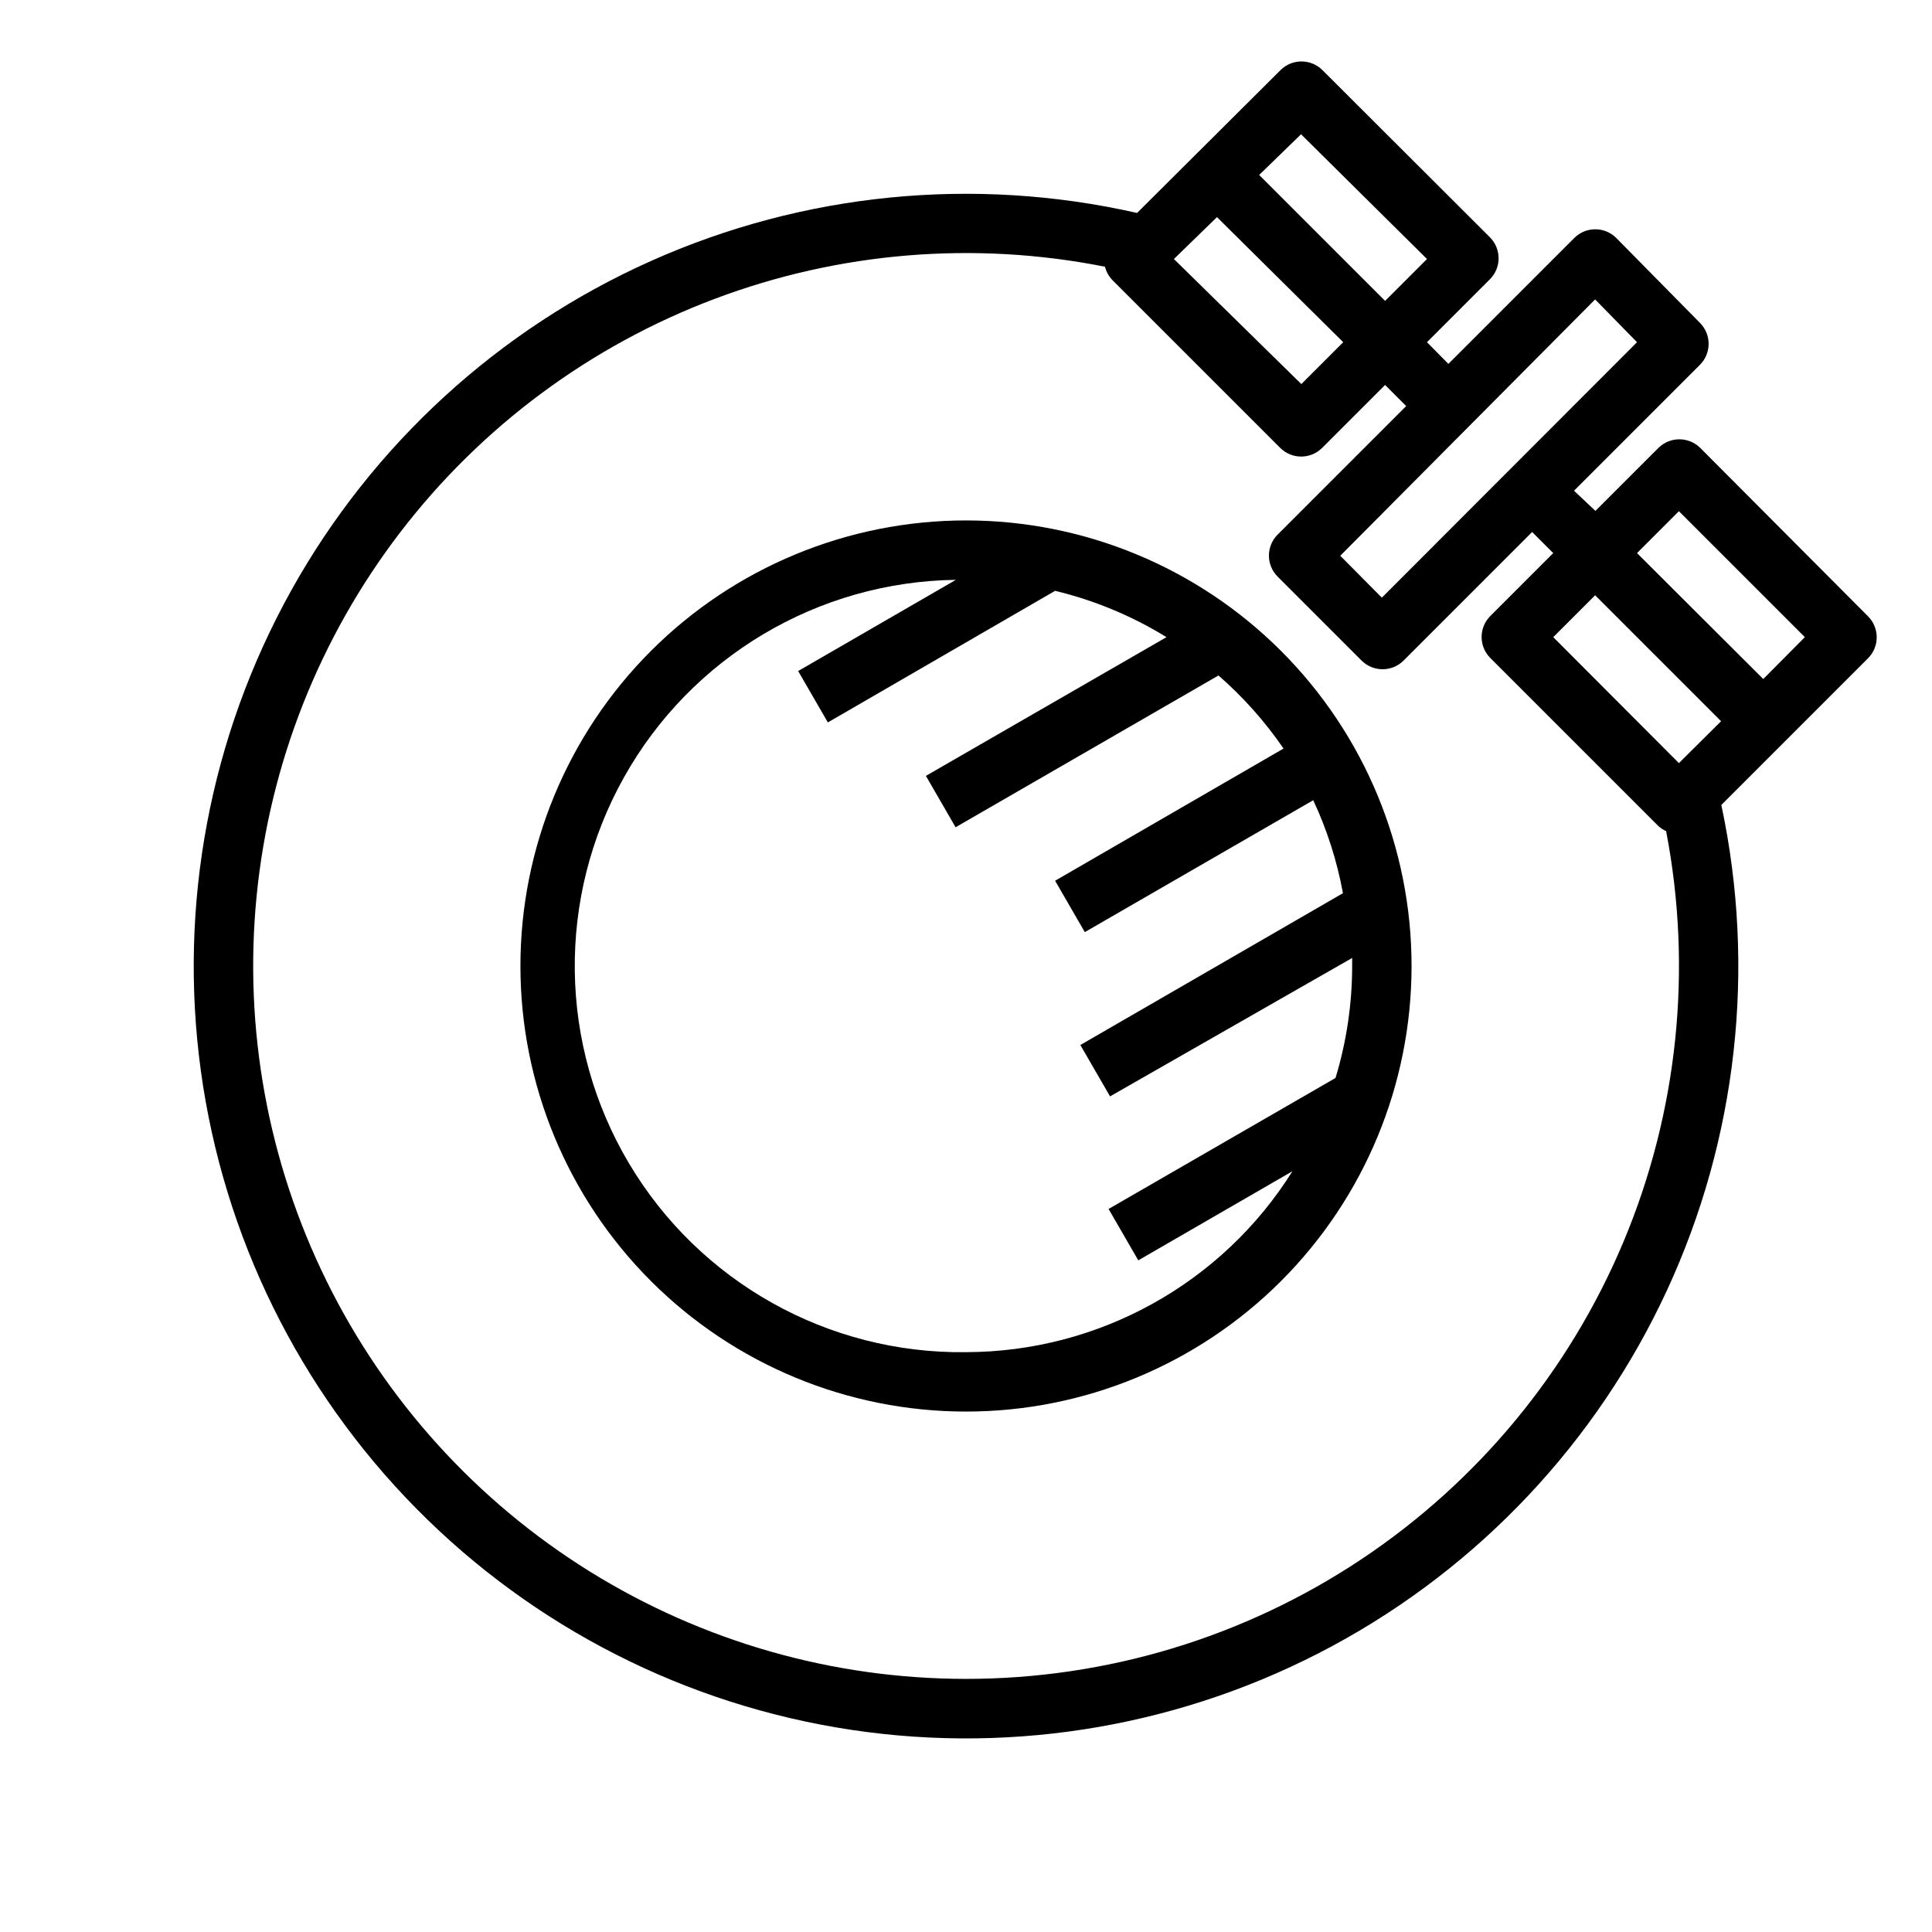
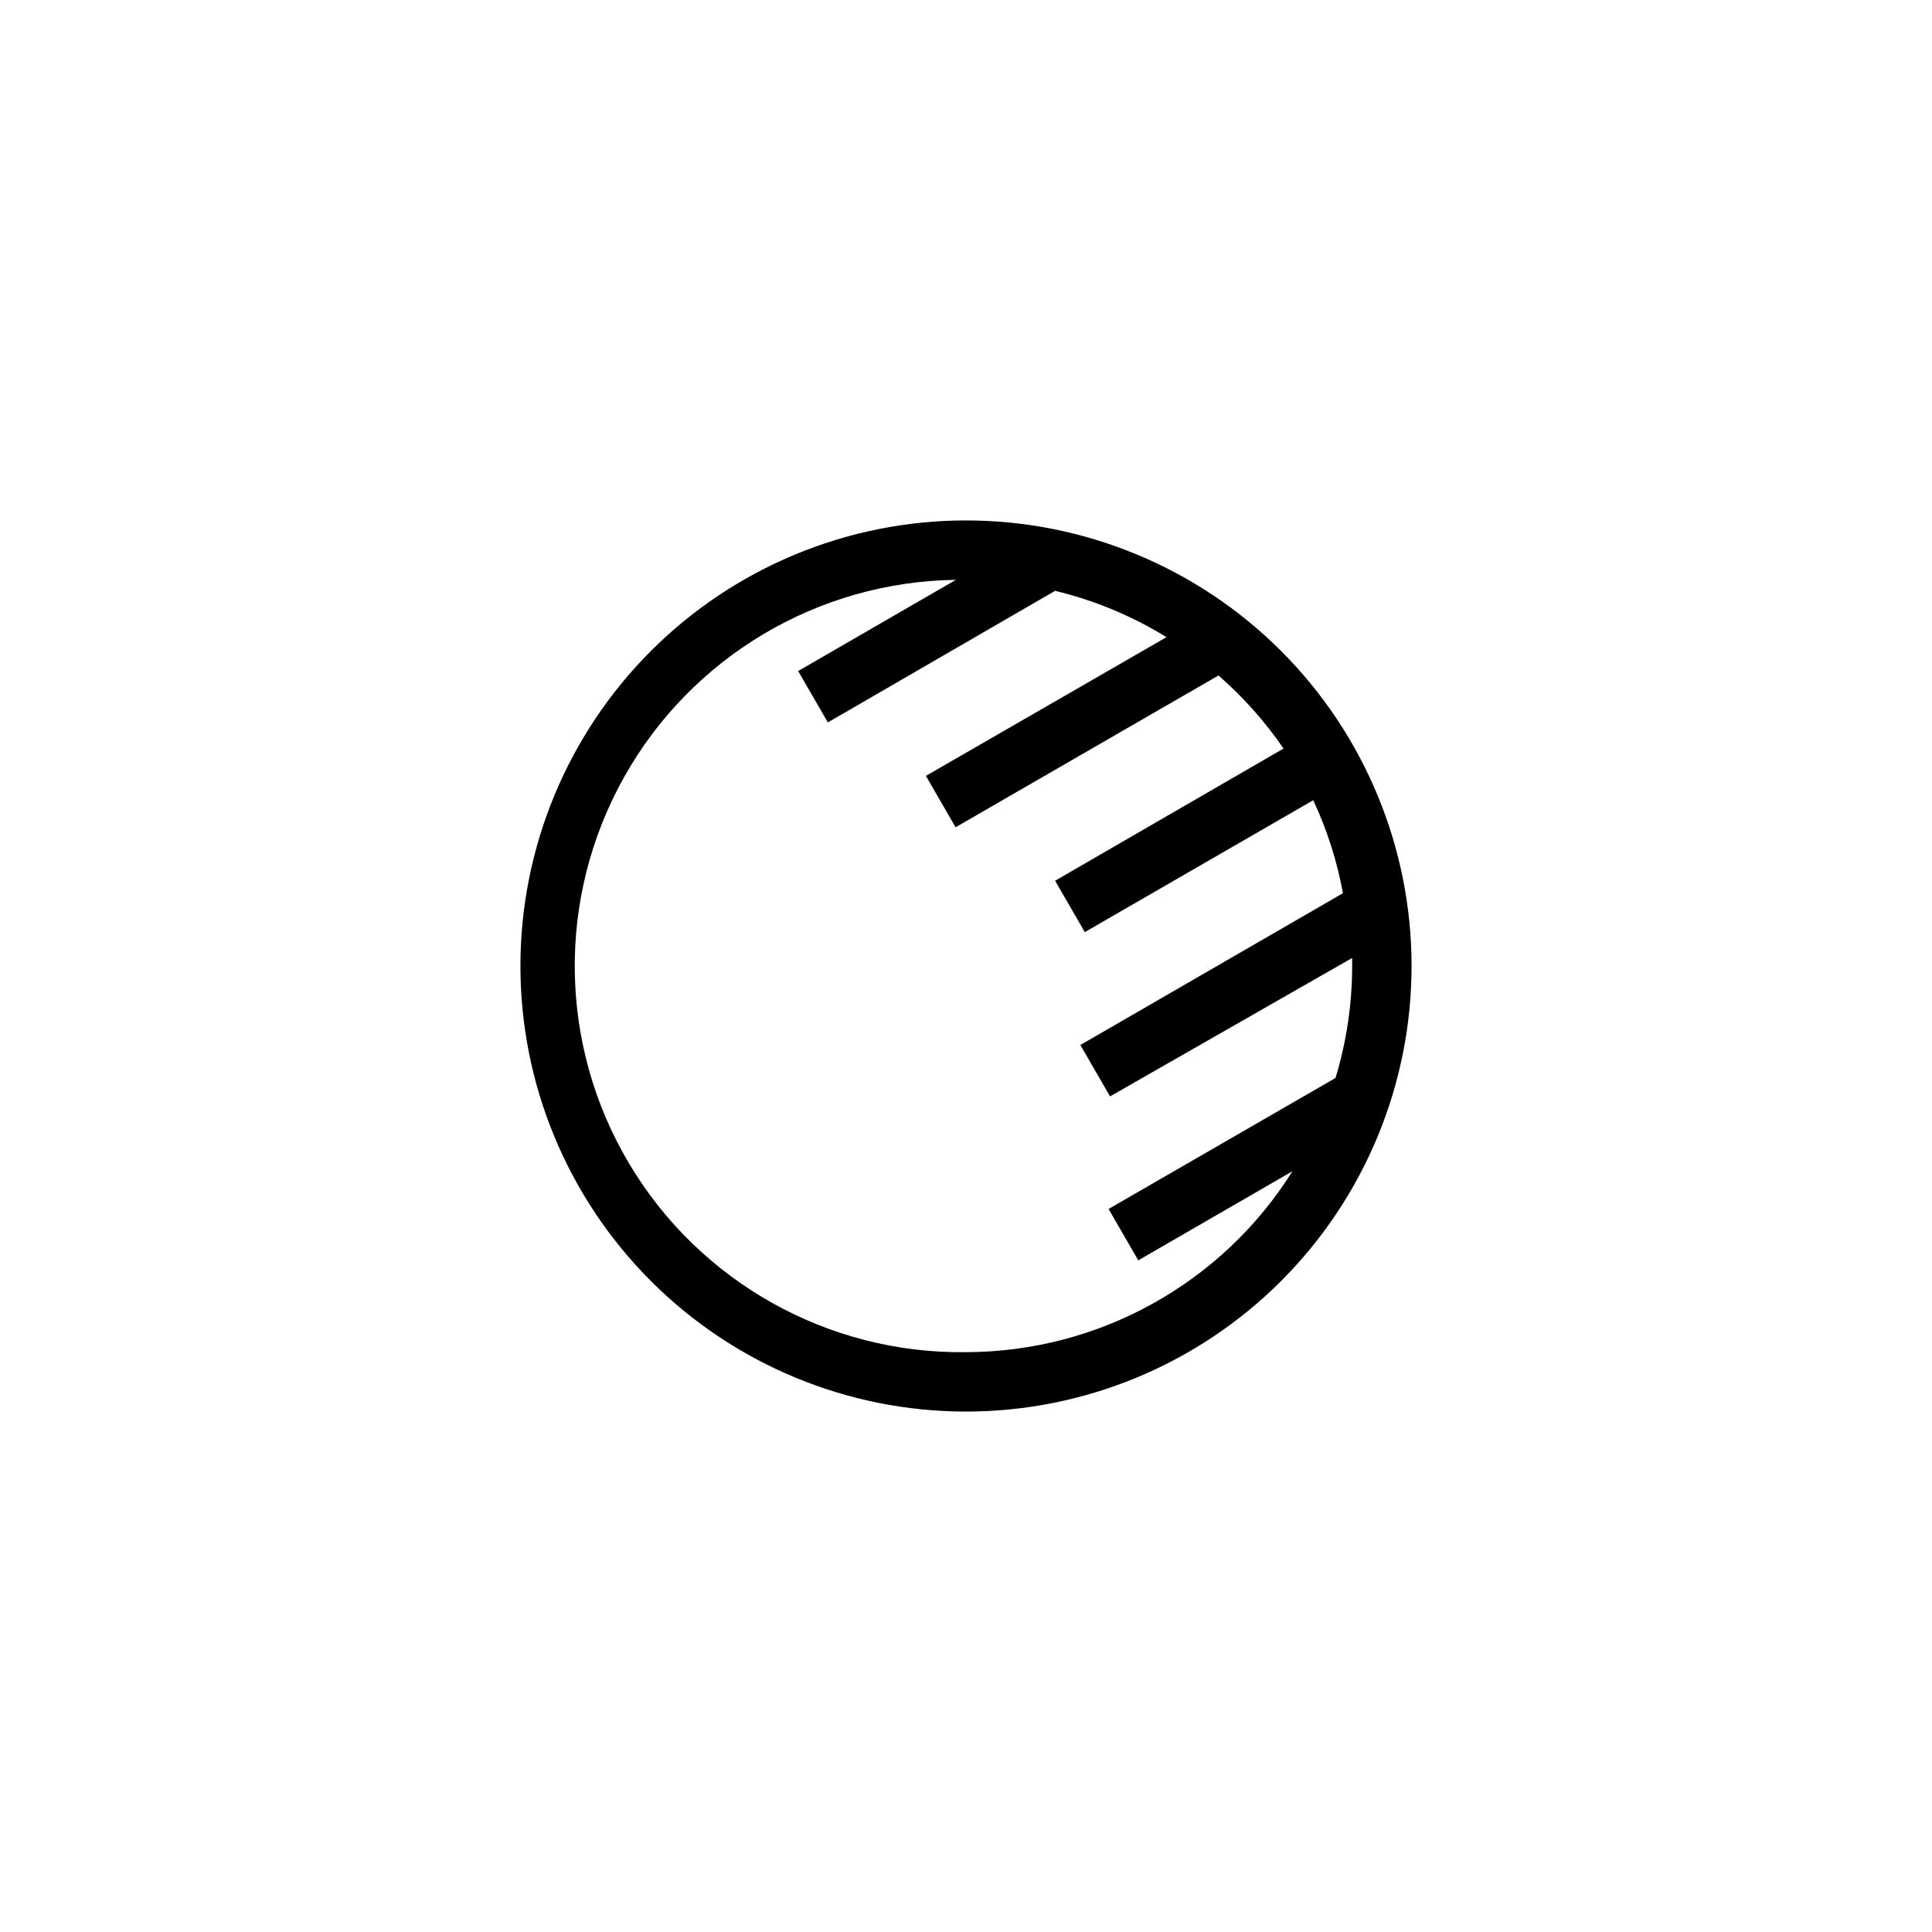
<svg xmlns="http://www.w3.org/2000/svg" fill="#000000" width="800px" height="800px" version="1.1" viewBox="144 144 512 512">
  <g>
    <path d="m400 281.92c-31.316 0-61.352 12.441-83.496 34.586-22.145 22.145-34.586 52.18-34.586 83.496s12.441 61.348 34.586 83.492c22.145 22.145 52.18 34.586 83.496 34.586s61.348-12.441 83.492-34.586c22.145-22.145 34.586-52.176 34.586-83.492s-12.441-61.352-34.586-83.496c-22.145-22.145-52.176-34.586-83.492-34.586zm0 220.42c-36.562 0.477-70.602-18.586-89.297-50.012-18.695-31.422-19.203-70.434-1.336-102.34 17.863-31.902 51.395-51.848 87.953-52.324l-41.801 24.168 7.871 13.617 60.223-34.875c10.426 2.512 20.391 6.656 29.52 12.281l-63.762 36.762 7.871 13.617 69.668-40.227v0.004c6.539 5.703 12.332 12.207 17.242 19.363l-60.539 35.031 7.871 13.617 60.535-34.953 0.004 0.004c3.664 7.84 6.312 16.121 7.871 24.637l-69.59 40.227 7.871 13.617 64.16-36.68v2.125c-0.004 10.055-1.488 20.055-4.41 29.676l-60.141 34.715 7.871 13.617 40.855-23.617v0.004c-18.688 29.781-51.355 47.883-86.512 47.941z" />
-     <path d="m594.59 262.71c-3.07-3.051-8.027-3.051-11.098 0l-16.688 16.688-5.668-5.352 33.379-33.379h-0.004c3.055-3.07 3.055-8.027 0-11.098l-22.199-22.516c-3.07-3.051-8.027-3.051-11.098 0l-33.379 33.379-5.668-5.746 16.688-16.688v-0.004c3.055-3.07 3.055-8.027 0-11.098l-44.398-44.32c-3.07-3.051-8.027-3.051-11.098 0l-38.023 37.863c-43.164-9.801-88.348-5.344-128.77 12.703-40.418 18.047-73.898 48.711-95.418 87.395-21.52 38.684-29.914 83.301-23.93 127.16 5.984 43.859 26.027 84.598 57.121 116.1 31.094 31.508 71.566 52.082 115.34 58.641 43.777 6.562 88.5-1.25 127.46-22.258s70.066-54.082 88.641-94.262c18.578-40.184 23.625-85.301 14.391-128.59l38.887-38.887c3.055-3.07 3.055-8.031 0-11.102zm-27.867-39.359 11.102 11.336-67.621 67.699-11.02-11.102zm-77.93-43.77 33.375 33.062-11.098 11.098-33.379-33.375zm-22.281 21.961 33.457 33.145-11.098 11.098-33.773-33.141zm-66.516 387.38c-35.262-0.004-69.812-9.875-99.754-28.496-29.941-18.621-54.07-45.25-69.664-76.875-15.594-31.621-22.027-66.977-18.574-102.07 3.453-35.09 16.66-68.512 38.117-96.484 21.461-27.977 50.324-49.387 83.32-61.812 32.996-12.426 68.812-15.371 103.39-8.5 0.324 1.297 0.977 2.488 1.891 3.465l44.555 44.555c3.07 3.051 8.027 3.051 11.098 0l16.688-16.688 5.59 5.59-34.086 34.086v-0.004c-3.051 3.07-3.051 8.031 0 11.102l22.277 22.277h0.004c3.07 3.051 8.027 3.051 11.098 0l34.086-34.086 5.59 5.59-16.688 16.688c-3.055 3.07-3.055 8.031 0 11.102l44.555 44.555c0.609 0.551 1.297 1 2.047 1.336 7.043 36.57 3.125 74.402-11.266 108.75-14.391 34.348-38.613 63.676-69.621 84.301s-67.418 31.625-104.66 31.617zm155.63-276.07 11.098-11.098 33.379 33.379-11.18 11.098zm55.656 11.098-33.457-33.375 11.098-11.102 33.379 33.379z" />
  </g>
</svg>